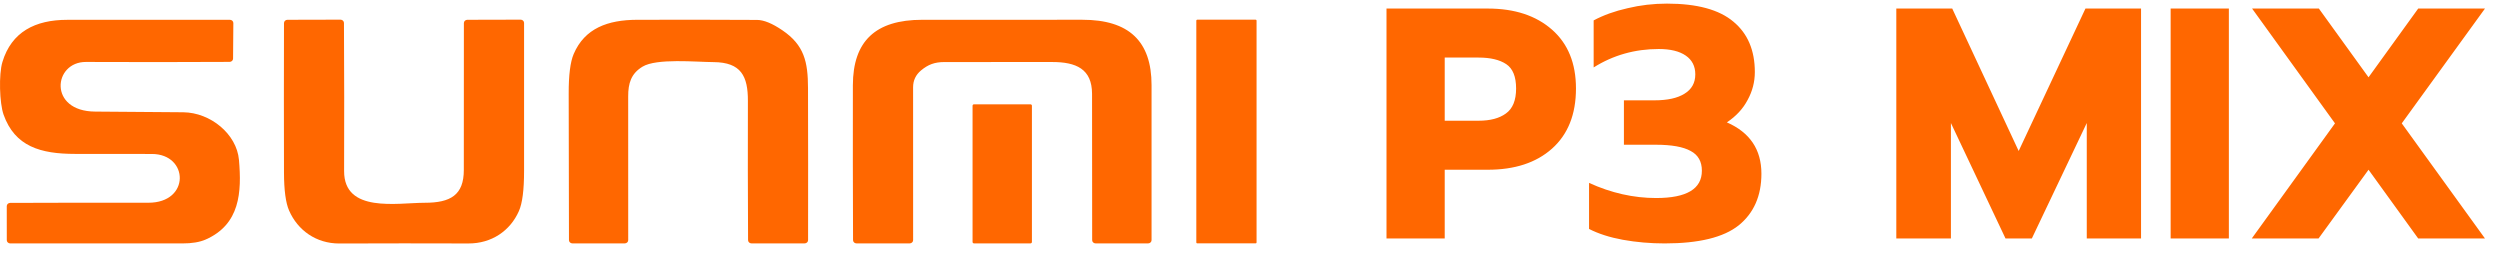
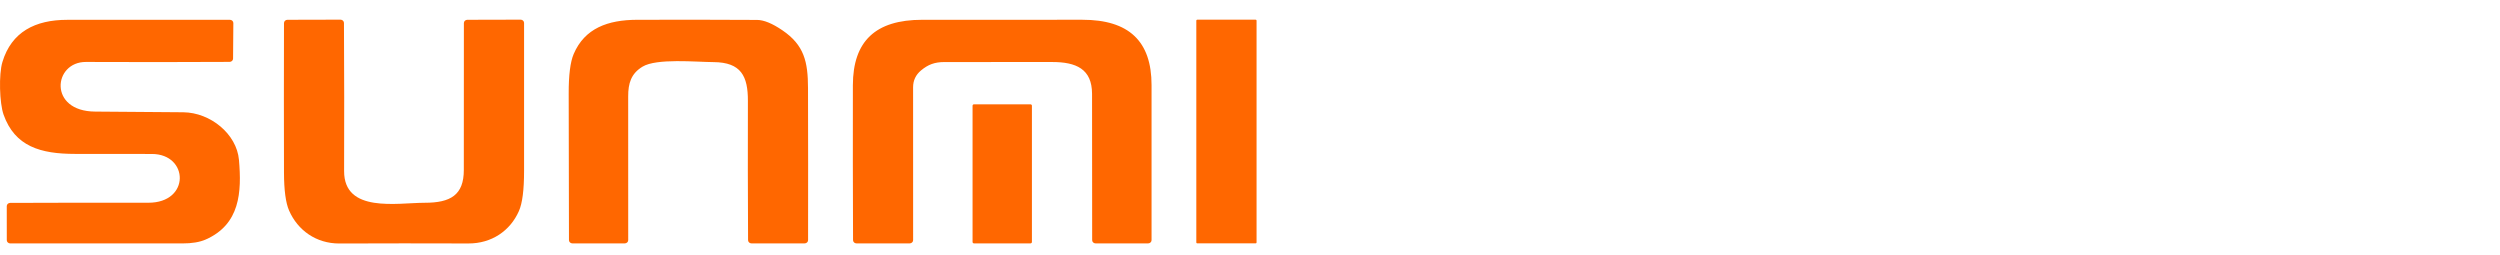
<svg xmlns="http://www.w3.org/2000/svg" width="304" height="31" viewBox="0 0 304 31" fill="none">
  <path d="M41.843 20.792C41.822 25.938 48.295 24.661 51.652 24.657C54.788 24.657 56.404 23.715 56.4 20.669C56.397 14.715 56.4 8.759 56.408 2.802C56.408 2.698 56.452 2.598 56.529 2.524C56.607 2.45 56.713 2.408 56.823 2.407L63.308 2.391C63.363 2.39 63.417 2.4 63.468 2.42C63.519 2.44 63.565 2.469 63.604 2.505C63.643 2.542 63.674 2.586 63.695 2.634C63.716 2.682 63.727 2.734 63.727 2.786V20.78C63.73 23.085 63.52 24.713 63.099 25.665C62.044 28.062 59.783 29.617 56.957 29.605C51.726 29.587 46.497 29.588 41.269 29.609C38.435 29.617 36.195 27.995 35.153 25.602C34.745 24.671 34.539 23.135 34.533 20.994C34.516 14.931 34.516 8.867 34.533 2.802C34.534 2.697 34.579 2.596 34.657 2.522C34.736 2.448 34.841 2.407 34.952 2.407L41.403 2.391C41.515 2.391 41.622 2.432 41.701 2.507C41.78 2.581 41.825 2.681 41.826 2.786C41.86 8.788 41.865 14.79 41.843 20.792Z" fill="#FF6700" />
  <path d="M152.689 2.395H145.581C145.52 2.395 145.472 2.441 145.472 2.498V29.49C145.472 29.547 145.52 29.593 145.581 29.593H152.689C152.75 29.593 152.798 29.547 152.798 29.49V2.498C152.798 2.441 152.75 2.395 152.689 2.395Z" fill="#FF6700" />
  <path d="M22.279 13.652C25.586 13.684 28.781 16.291 29.057 19.439C29.4 23.367 29.191 27.279 25.021 29.122C24.293 29.444 23.342 29.604 22.17 29.601C15.192 29.593 8.217 29.593 1.245 29.601C1.134 29.601 1.027 29.559 0.949 29.485C0.87 29.411 0.826 29.311 0.826 29.206L0.822 25.068C0.822 25.016 0.832 24.965 0.852 24.917C0.873 24.869 0.904 24.825 0.942 24.789C0.981 24.752 1.026 24.723 1.077 24.703C1.128 24.683 1.182 24.672 1.237 24.672C6.847 24.649 12.446 24.642 18.034 24.653C23.162 24.665 22.965 18.731 18.477 18.723L9.116 18.715C4.942 18.712 1.81 17.818 0.433 13.937C-0.061 12.537 -0.166 9.056 0.295 7.537C1.404 3.87 4.289 2.415 8.157 2.411C14.775 2.4 21.375 2.399 27.956 2.407C28.011 2.407 28.066 2.417 28.117 2.437C28.168 2.457 28.215 2.486 28.253 2.523C28.292 2.56 28.323 2.603 28.344 2.651C28.365 2.699 28.375 2.751 28.375 2.802L28.341 7.13C28.34 7.234 28.296 7.334 28.217 7.408C28.139 7.482 28.033 7.524 27.922 7.525C22.086 7.557 16.264 7.559 10.456 7.533C6.474 7.513 5.85 13.542 11.573 13.569C15.138 13.588 18.706 13.616 22.279 13.652ZM95.139 3.684C97.79 5.488 98.246 7.505 98.254 10.709C98.271 16.872 98.274 23.036 98.263 29.202C98.263 29.307 98.219 29.407 98.14 29.481C98.061 29.555 97.955 29.597 97.844 29.597H91.38C91.27 29.597 91.164 29.555 91.087 29.481C91.009 29.407 90.965 29.307 90.965 29.202C90.935 23.545 90.928 17.899 90.944 12.264C90.953 9.27 90.124 7.577 86.774 7.553C84.643 7.541 79.841 7.066 78.129 8.107C76.739 8.949 76.383 10.124 76.387 11.738C76.393 17.555 76.394 23.376 76.391 29.202C76.391 29.307 76.347 29.407 76.269 29.481C76.19 29.555 76.084 29.597 75.973 29.597H69.605C69.494 29.597 69.387 29.555 69.309 29.481C69.23 29.407 69.186 29.307 69.186 29.202C69.181 23.247 69.169 17.303 69.153 11.37C69.147 9.129 69.35 7.528 69.76 6.568C71.1 3.431 73.921 2.419 77.455 2.407C82.32 2.391 87.19 2.396 92.066 2.423C92.887 2.428 93.911 2.848 95.139 3.684ZM111.999 8.562C111.354 9.1 111.032 9.783 111.032 10.611L111.036 29.202C111.036 29.307 110.992 29.407 110.913 29.481C110.835 29.555 110.729 29.597 110.617 29.597H104.149C104.038 29.597 103.932 29.555 103.853 29.481C103.775 29.407 103.73 29.307 103.73 29.202C103.705 22.915 103.698 16.637 103.709 10.369C103.718 5.006 106.456 2.407 112.137 2.407C118.627 2.404 125.119 2.403 131.614 2.403C137.27 2.399 140.033 5.006 140.029 10.35V29.202C140.029 29.307 139.985 29.407 139.906 29.481C139.828 29.555 139.721 29.597 139.61 29.597H133.225C133.17 29.597 133.115 29.587 133.064 29.567C133.013 29.547 132.967 29.518 132.928 29.481C132.889 29.444 132.858 29.401 132.837 29.353C132.817 29.305 132.806 29.253 132.807 29.202C132.81 23.094 132.805 17.162 132.794 11.406C132.786 8.388 130.868 7.537 127.925 7.541C123.568 7.546 119.21 7.548 114.85 7.545C113.64 7.545 112.853 7.854 111.999 8.562Z" fill="#FF6700" />
  <path d="M125.3 12.683H118.443C118.343 12.683 118.263 12.759 118.263 12.853V29.427C118.263 29.521 118.343 29.597 118.443 29.597H125.3C125.4 29.597 125.481 29.521 125.481 29.427V12.853C125.481 12.759 125.4 12.683 125.3 12.683Z" fill="#FF6700" />
-   <path d="M168.598 1.04H180.918C184.172 1.04 186.772 1.893 188.718 3.6C190.665 5.307 191.638 7.693 191.638 10.76C191.638 13.907 190.665 16.347 188.718 18.08C186.798 19.787 184.198 20.64 180.918 20.64H175.678V29H168.598V1.04ZM179.798 14.68C181.212 14.68 182.318 14.387 183.118 13.8C183.945 13.213 184.358 12.2 184.358 10.76C184.358 9.32 183.958 8.333 183.158 7.8C182.358 7.267 181.238 7 179.798 7H175.678V14.68H179.798ZM202.428 29.6C200.668 29.6 198.975 29.453 197.348 29.16C195.748 28.867 194.375 28.427 193.228 27.84V22.24C195.921 23.467 198.641 24.08 201.388 24.08C205.095 24.08 206.948 22.973 206.948 20.76C206.948 19.64 206.495 18.84 205.588 18.36C204.681 17.853 203.268 17.6 201.348 17.6H197.468V12.2H201.188C202.761 12.2 203.975 11.933 204.828 11.4C205.708 10.867 206.148 10.08 206.148 9.04C206.148 8.053 205.761 7.293 204.988 6.76C204.215 6.227 203.121 5.96 201.708 5.96C198.801 5.96 196.161 6.707 193.788 8.2V2.48C194.988 1.84 196.361 1.347 197.908 1C199.455 0.627 201.055 0.44 202.708 0.44C206.361 0.44 209.055 1.173 210.788 2.64C212.521 4.08 213.388 6.12 213.388 8.76C213.388 9.96 213.095 11.093 212.508 12.16C211.948 13.227 211.108 14.133 209.988 14.88C212.788 16.107 214.188 18.187 214.188 21.12C214.188 23.813 213.268 25.907 211.428 27.4C209.588 28.867 206.588 29.6 202.428 29.6ZM230.591 1.04H237.391L245.471 18.36L253.591 1.04H260.351V29H253.751V14.96L247.071 29H243.871L237.231 14.96V29H230.591V1.04ZM263.95 1.04H271.03V29H263.95V1.04ZM283.934 15L273.854 1.04H281.974L288.014 9.4L294.054 1.04H302.174L292.054 15L302.174 29H294.054L288.014 20.64L281.934 29H273.814L283.934 15Z" fill="#FF6700" />
</svg>